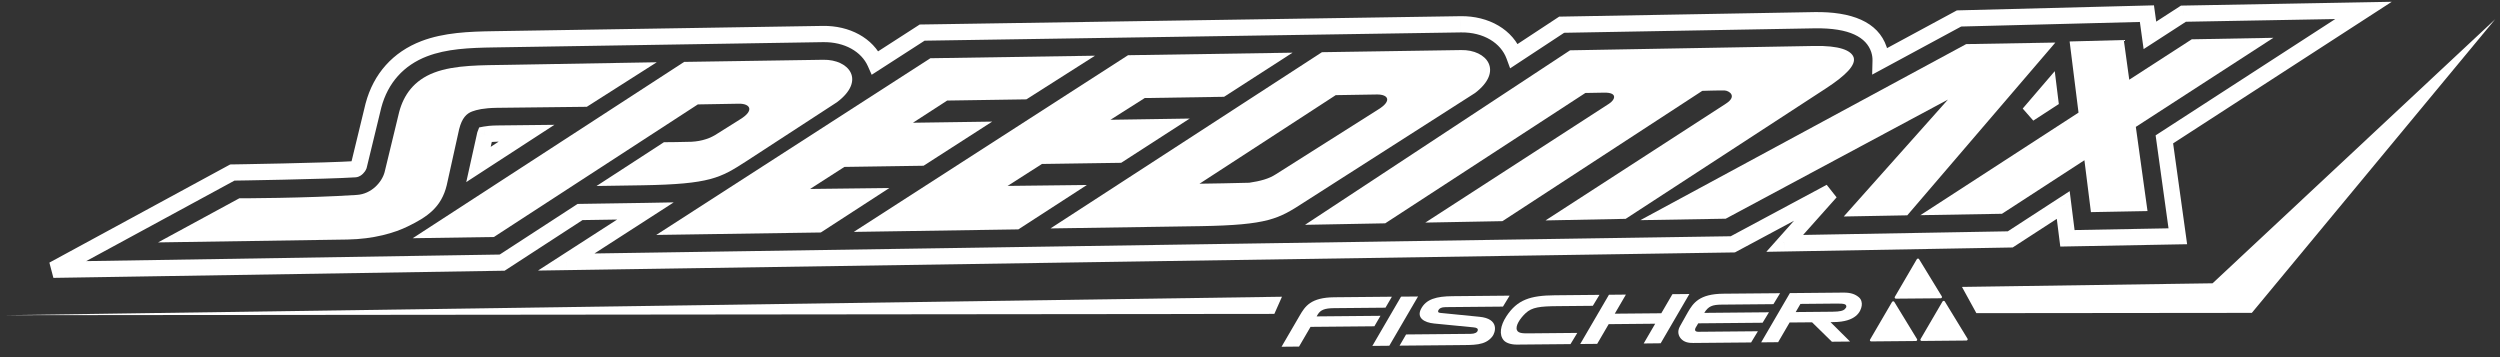
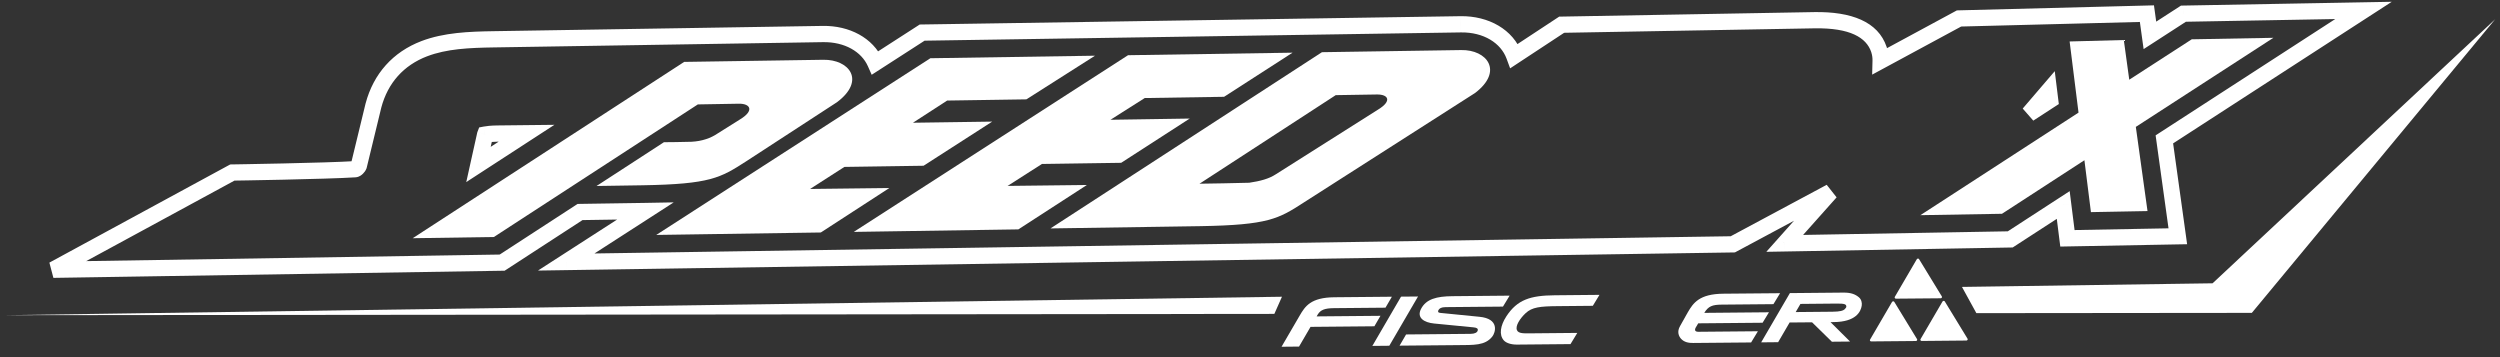
<svg xmlns="http://www.w3.org/2000/svg" width="154" height="22" viewBox="0 0 154 22" fill="none">
  <rect x="0" y="0" width="154" height="22" fill="#333333" stroke="none" />
-   <path fill-rule="evenodd" clip-rule="evenodd" d="M95.203 13.578L106.318 6.384C107.044 5.914 106.501 5.585 106.241 5.574C105.917 5.561 104.86 5.597 104.86 5.597L92.552 13.623L87.8 13.711C87.8 13.711 98.967 6.484 99.119 6.387C99.469 6.166 99.699 5.689 98.807 5.707C98.061 5.721 97.659 5.727 97.659 5.727L85.329 13.757L80.388 13.849L96.716 3.099L111.739 2.832C113.303 2.8 114.036 3.097 114.186 3.539C114.325 3.992 113.756 4.614 112.448 5.465L100.141 13.481L95.203 13.578Z" fill="white" />
  <path fill-rule="evenodd" clip-rule="evenodd" d="M140.041 2.329L135.012 2.421L131.162 4.91L130.826 2.466L127.489 2.554L128.037 6.937L118.295 13.255L123.322 13.169L128.4 9.871L128.801 13.067L132.287 13.002L131.567 7.816L140.041 2.329Z" fill="white" />
-   <path fill-rule="evenodd" clip-rule="evenodd" d="M113.575 13.336L119.993 6.135L106.305 13.472L101.045 13.562L121.115 2.717L126.61 2.622L117.488 13.264L113.575 13.336Z" fill="white" />
  <path fill-rule="evenodd" clip-rule="evenodd" d="M40.425 14.472L57.311 3.587L67.454 3.431L63.226 6.12L58.346 6.194L56.237 7.561L61.12 7.491L56.892 10.21L52.015 10.282L49.9 11.64L54.783 11.582L50.562 14.321L40.425 14.472Z" fill="white" />
  <path fill-rule="evenodd" clip-rule="evenodd" d="M52.591 14.285L69.487 3.401L79.621 3.245L75.403 5.963L70.516 6.039L68.405 7.378L73.286 7.303L69.064 10.029L64.184 10.1L62.069 11.452L66.953 11.395L62.73 14.13L52.591 14.285Z" fill="white" />
-   <path fill-rule="evenodd" clip-rule="evenodd" d="M27.519 11.407L28.285 7.951C28.459 7.266 28.739 6.996 29.083 6.866C29.373 6.76 29.779 6.656 30.599 6.642L36.147 6.579L40.457 3.835L31.29 3.994C29.731 4.022 28.016 3.986 26.74 4.475C25.489 4.953 24.866 5.858 24.59 6.895L23.693 10.599C23.526 11.229 22.879 11.949 21.985 12.007C18.815 12.215 14.741 12.215 14.741 12.215L9.736 14.932L21.407 14.755C23.023 14.727 24.312 14.347 25.131 13.941C26.327 13.361 27.192 12.766 27.519 11.407Z" fill="white" />
  <path fill-rule="evenodd" clip-rule="evenodd" d="M45.939 9.954L51.558 6.296C53.348 4.955 52.305 3.655 50.715 3.682L42.145 3.813L25.422 14.674L30.423 14.599L42.987 6.432L45.518 6.388C46.224 6.38 46.476 6.811 45.6 7.346L44.199 8.226C43.792 8.504 43.256 8.699 42.589 8.733C42.254 8.75 40.898 8.76 40.898 8.76L36.747 11.457L39.586 11.413C43.748 11.345 44.381 10.955 45.939 9.954Z" fill="white" />
  <path fill-rule="evenodd" clip-rule="evenodd" d="M84.895 6.747L78.579 10.743C78.163 11.016 77.626 11.157 76.953 11.257C76.814 11.272 73.89 11.317 73.89 11.317L82.281 5.861L84.813 5.82C85.518 5.81 85.768 6.213 84.895 6.747ZM90.006 3.084L81.433 3.215L64.709 14.071L73.96 13.931C78.122 13.861 78.763 13.479 80.314 12.473L90.858 5.732C92.639 4.384 91.596 3.051 90.006 3.084Z" fill="white" />
  <path d="M124.978 7.012L124.599 6.687L125.251 7.431L124.978 7.012ZM126.216 5.568L126.712 5.507L126.573 4.384L125.836 5.243L126.216 5.568ZM126.289 6.161L126.561 6.58L126.824 6.41L126.785 6.1L126.289 6.161ZM29.474 10.131L28.986 10.023L28.722 11.216L29.747 10.55L29.474 10.131ZM29.883 8.289L29.79 7.798L29.517 7.85L29.417 8.109L29.883 8.289ZM30.617 8.228L30.611 7.728L30.607 7.728L30.617 8.228ZM32.435 8.208L32.708 8.627L34.152 7.689L32.43 7.708L32.435 8.208ZM145.592 0.642L145.864 1.061L147.333 0.11L145.583 0.142L145.592 0.642ZM134.5 0.842L134.491 0.343L134.349 0.345L134.229 0.423L134.5 0.842ZM132.435 2.179L131.939 2.247L132.047 3.025L132.706 2.599L132.435 2.179ZM132.25 0.841L132.745 0.772L132.684 0.329L132.237 0.341L132.25 0.841ZM120.676 1.137L120.663 0.637L120.544 0.64L120.438 0.697L120.676 1.137ZM115.846 3.747L115.346 3.735L115.325 4.597L116.084 4.187L115.846 3.747ZM115.753 3.085L115.274 3.229L115.275 3.233L115.753 3.085ZM115.741 3.045L116.22 2.9L116.217 2.893L116.215 2.885L115.741 3.045ZM111.774 1.245L111.767 0.745L111.766 0.745L111.774 1.245ZM96.2 1.522L96.191 1.022L96.046 1.024L95.925 1.104L96.2 1.522ZM93.276 3.445L92.806 3.617L93.024 4.21L93.551 3.863L93.276 3.445ZM89.982 1.497L89.975 0.997L89.974 0.997L89.982 1.497ZM56.805 2.008L56.797 1.508L56.654 1.51L56.534 1.588L56.805 2.008ZM53.916 3.87L53.459 4.073L53.696 4.606L54.187 4.29L53.916 3.87ZM50.69 2.096L50.682 1.596L50.682 1.596L50.69 2.096ZM30.412 2.421L30.42 2.921L30.42 2.921L30.412 2.421ZM26.137 2.998L25.959 2.531L25.959 2.531L26.137 2.998ZM23.004 6.499L22.521 6.37L22.518 6.381L23.004 6.499ZM22.104 10.208L22.575 10.377L22.584 10.352L22.59 10.326L22.104 10.208ZM21.873 10.424L21.842 9.925L21.841 9.925L21.873 10.424ZM14.312 10.628L14.305 10.128L14.182 10.13L14.074 10.188L14.312 10.628ZM3.281 16.617L3.042 16.177L3.289 17.117L3.281 16.617ZM30.934 16.178L30.942 16.678L31.085 16.676L31.206 16.598L30.934 16.178ZM35.731 13.06L35.723 12.56L35.579 12.562L35.458 12.641L35.731 13.06ZM39.756 12.998L40.027 13.418L41.503 12.466L39.747 12.498L39.756 12.998ZM34.879 16.14L34.608 15.72L33.139 16.667L34.887 16.64L34.879 16.14ZM106.741 15.051L106.749 15.551L106.87 15.549L106.977 15.492L106.741 15.051ZM112.761 11.825L113.135 12.157L112.525 11.384L112.761 11.825ZM109.938 14.992L109.565 14.659L108.805 15.512L109.947 15.492L109.938 14.992ZM123.831 14.747L123.84 15.247L123.983 15.244L124.103 15.166L123.831 14.747ZM127.095 12.627L127.591 12.565L127.492 11.774L126.823 12.208L127.095 12.627ZM127.354 14.68L126.857 14.743L126.914 15.189L127.363 15.18L127.354 14.68ZM134.153 14.554L134.163 15.054L134.726 15.044L134.649 14.485L134.153 14.554ZM133.325 8.585L133.053 8.165L132.786 8.338L132.83 8.654L133.325 8.585ZM125.358 7.337L126.595 5.894L125.836 5.243L124.599 6.687L125.358 7.337ZM125.719 5.63L125.793 6.223L126.785 6.1L126.712 5.507L125.719 5.63ZM126.017 5.742L124.706 6.593L125.251 7.431L126.561 6.58L126.017 5.742ZM29.962 10.239C30.062 9.79 30.164 9.331 30.241 8.983C30.279 8.809 30.312 8.664 30.335 8.561C30.346 8.51 30.355 8.469 30.361 8.442C30.364 8.428 30.367 8.418 30.368 8.411C30.369 8.408 30.369 8.406 30.37 8.405C30.37 8.404 30.37 8.405 30.369 8.406C30.369 8.407 30.369 8.409 30.368 8.412C30.367 8.413 30.367 8.417 30.365 8.422C30.365 8.424 30.363 8.43 30.362 8.434C30.36 8.44 30.354 8.458 30.349 8.47L29.417 8.109C29.412 8.121 29.406 8.139 29.404 8.145C29.403 8.149 29.402 8.155 29.401 8.157C29.4 8.162 29.399 8.166 29.398 8.167C29.398 8.171 29.397 8.173 29.397 8.174C29.396 8.177 29.395 8.179 29.395 8.18C29.395 8.183 29.394 8.187 29.393 8.191C29.391 8.198 29.389 8.21 29.385 8.224C29.379 8.252 29.37 8.292 29.359 8.344C29.336 8.447 29.303 8.593 29.265 8.767C29.188 9.114 29.086 9.574 28.986 10.023L29.962 10.239ZM29.977 8.781C30.087 8.76 30.286 8.734 30.626 8.728L30.607 7.728C30.228 7.735 29.97 7.764 29.79 7.798L29.977 8.781ZM30.622 8.728L32.441 8.708L32.43 7.708L30.611 7.728L30.622 8.728ZM32.163 7.789L29.202 9.711L29.747 10.55L32.708 8.627L32.163 7.789ZM145.583 0.142L134.491 0.343L134.51 1.342L145.601 1.142L145.583 0.142ZM134.229 0.423L132.163 1.759L132.706 2.599L134.772 1.262L134.229 0.423ZM132.93 2.11L132.745 0.772L131.755 0.909L131.939 2.247L132.93 2.11ZM132.237 0.341L120.663 0.637L120.689 1.637L132.263 1.341L132.237 0.341ZM120.438 0.697L115.608 3.307L116.084 4.187L120.914 1.577L120.438 0.697ZM116.346 3.76C116.352 3.494 116.318 3.219 116.231 2.937L115.275 3.233C115.33 3.407 115.35 3.574 115.346 3.735L116.346 3.76ZM116.231 2.94L116.22 2.9L115.263 3.19L115.274 3.229L116.231 2.94ZM116.215 2.885C115.687 1.323 114.026 0.71 111.767 0.745L111.782 1.745C113.957 1.711 114.965 2.31 115.267 3.205L116.215 2.885ZM111.766 0.745L96.191 1.022L96.209 2.022L111.783 1.745L111.766 0.745ZM95.925 1.104L93.001 3.028L93.551 3.863L96.475 1.939L95.925 1.104ZM93.746 3.273C93.212 1.817 91.695 0.972 89.975 0.997L89.99 1.997C91.401 1.976 92.456 2.659 92.806 3.617L93.746 3.273ZM89.974 0.997L56.797 1.508L56.812 2.508L89.99 1.997L89.974 0.997ZM56.534 1.588L53.645 3.45L54.187 4.29L57.076 2.428L56.534 1.588ZM54.373 3.667C53.779 2.334 52.322 1.57 50.682 1.596L50.698 2.596C52.044 2.575 53.068 3.195 53.459 4.073L54.373 3.667ZM50.682 1.596L30.404 1.921L30.42 2.921L50.698 2.596L50.682 1.596ZM30.405 1.921C28.895 1.944 27.343 2.003 25.959 2.531L26.316 3.466C27.513 3.008 28.897 2.944 30.42 2.921L30.405 1.921ZM25.959 2.531C24.203 3.203 23.008 4.54 22.521 6.37L23.487 6.628C23.893 5.104 24.864 4.021 26.316 3.465L25.959 2.531ZM22.518 6.381L21.618 10.091L22.59 10.326L23.49 6.617L22.518 6.381ZM21.633 10.04C21.642 10.017 21.65 10.002 21.653 9.996C21.657 9.989 21.66 9.985 21.66 9.984C21.661 9.983 21.66 9.985 21.658 9.987C21.654 9.99 21.66 9.984 21.676 9.974C21.685 9.968 21.701 9.959 21.726 9.95C21.749 9.941 21.789 9.928 21.842 9.925L21.905 10.923C22.043 10.914 22.148 10.858 22.203 10.824C22.266 10.785 22.319 10.739 22.36 10.699C22.43 10.629 22.526 10.514 22.575 10.377L21.633 10.04ZM21.841 9.925C20.976 9.981 19.098 10.032 17.424 10.069C16.589 10.087 15.809 10.102 15.238 10.112C14.952 10.117 14.719 10.121 14.557 10.124C14.476 10.125 14.413 10.126 14.37 10.127C14.348 10.127 14.332 10.127 14.321 10.127C14.316 10.127 14.312 10.128 14.309 10.128C14.307 10.128 14.306 10.128 14.306 10.128C14.305 10.128 14.305 10.128 14.305 10.128C14.305 10.128 14.305 10.128 14.305 10.128C14.305 10.128 14.305 10.128 14.312 10.628C14.32 11.127 14.32 11.127 14.32 11.127C14.32 11.127 14.32 11.127 14.32 11.127C14.32 11.127 14.321 11.127 14.321 11.127C14.322 11.127 14.323 11.127 14.324 11.127C14.327 11.127 14.331 11.127 14.337 11.127C14.348 11.127 14.364 11.127 14.386 11.127C14.429 11.126 14.492 11.125 14.573 11.123C14.736 11.121 14.97 11.117 15.256 11.112C15.828 11.102 16.609 11.087 17.446 11.069C19.113 11.032 21.015 10.981 21.906 10.923L21.841 9.925ZM14.074 10.188L3.042 16.177L3.52 17.056L14.551 11.067L14.074 10.188ZM3.289 17.117L30.942 16.678L30.926 15.678L3.273 16.117L3.289 17.117ZM31.206 16.598L36.003 13.479L35.458 12.641L30.661 15.759L31.206 16.598ZM35.731 13.06C35.738 13.56 35.738 13.56 35.738 13.56C35.738 13.56 35.738 13.56 35.739 13.56C35.739 13.56 35.739 13.56 35.739 13.56C35.739 13.56 35.74 13.56 35.741 13.56C35.743 13.56 35.746 13.56 35.75 13.56C35.757 13.56 35.768 13.559 35.783 13.559C35.812 13.559 35.855 13.558 35.909 13.557C36.018 13.556 36.174 13.553 36.361 13.55C36.734 13.544 37.233 13.537 37.733 13.529C38.733 13.514 39.74 13.498 39.765 13.498L39.747 12.498C39.747 12.498 39.746 12.498 39.746 12.498C39.745 12.498 39.744 12.498 39.743 12.498C39.74 12.498 39.736 12.498 39.732 12.498C39.723 12.498 39.711 12.498 39.695 12.499C39.663 12.499 39.618 12.5 39.561 12.501C39.448 12.502 39.289 12.505 39.099 12.508C38.719 12.514 38.218 12.521 37.718 12.529C37.217 12.537 36.719 12.545 36.345 12.55C36.158 12.553 36.003 12.556 35.894 12.557C35.839 12.558 35.797 12.559 35.767 12.559C35.753 12.559 35.742 12.56 35.734 12.56C35.73 12.56 35.728 12.56 35.726 12.56C35.725 12.56 35.724 12.56 35.724 12.56C35.723 12.56 35.723 12.56 35.723 12.56C35.723 12.56 35.723 12.56 35.723 12.56C35.723 12.56 35.723 12.56 35.731 13.06ZM39.485 12.577L34.608 15.72L35.15 16.561L40.027 13.418L39.485 12.577ZM34.887 16.64L106.749 15.551L106.734 14.551L34.872 15.64L34.887 16.64ZM106.977 15.492L112.998 12.265L112.525 11.384L106.505 14.61L106.977 15.492ZM112.388 11.492L109.565 14.659L110.312 15.324L113.135 12.157L112.388 11.492ZM109.947 15.492L123.84 15.247L123.822 14.247L109.93 14.492L109.947 15.492ZM124.103 15.166L127.368 13.047L126.823 12.208L123.559 14.328L124.103 15.166ZM126.599 12.69L126.857 14.743L127.85 14.618L127.591 12.565L126.599 12.69ZM127.363 15.18L134.163 15.054L134.144 14.054L127.344 14.18L127.363 15.18ZM134.649 14.485L133.82 8.516L132.83 8.654L133.658 14.623L134.649 14.485ZM133.597 9.005L145.864 1.061L145.321 0.222L133.053 8.165L133.597 9.005Z" fill="white" />
  <path fill-rule="evenodd" clip-rule="evenodd" d="M78.969 18.279L0.295 19.416L78.5 19.336C78.666 18.958 78.833 18.584 78.969 18.279Z" fill="white" />
  <path fill-rule="evenodd" clip-rule="evenodd" d="M136.294 17.451L120.857 17.674L121.744 19.29L138.713 19.273L153.705 1.183L136.294 17.451Z" fill="white" />
  <path fill-rule="evenodd" clip-rule="evenodd" d="M115.267 21.031C115.222 21.032 115.186 20.997 115.185 20.954C115.185 20.942 115.187 20.931 115.195 20.92L116.546 18.606C116.559 18.579 116.591 18.559 116.624 18.559C116.658 18.559 116.685 18.579 116.697 18.609L118.091 20.892C118.097 20.902 118.1 20.915 118.1 20.928C118.1 20.97 118.065 21.005 118.021 21.006L115.267 21.031ZM118.375 21.003C118.331 21.003 118.295 20.969 118.295 20.926C118.295 20.914 118.297 20.902 118.304 20.892L119.656 18.577C119.668 18.551 119.701 18.531 119.733 18.531C119.768 18.531 119.794 18.551 119.806 18.58L121.2 20.863C121.206 20.874 121.21 20.886 121.21 20.899C121.21 20.942 121.175 20.977 121.13 20.977L118.375 21.003ZM116.792 18.398C116.748 18.399 116.711 18.364 116.711 18.322C116.71 18.309 116.713 18.298 116.72 18.287L118.072 15.973C118.084 15.946 118.117 15.927 118.15 15.927C118.184 15.926 118.211 15.947 118.222 15.976L119.617 18.259C119.622 18.27 119.626 18.282 119.626 18.295C119.626 18.338 119.59 18.373 119.546 18.374L116.792 18.398Z" fill="white" />
  <path fill-rule="evenodd" clip-rule="evenodd" d="M85.346 18.953L82.171 18.982C81.601 18.988 81.351 19.088 81.176 19.368L81.105 19.49L85.037 19.454L84.662 20.099L80.729 20.135L80.021 21.349L78.943 21.359L80.059 19.443C80.391 18.873 80.738 18.323 82.199 18.311L85.74 18.278L85.346 18.953Z" fill="white" />
  <path fill-rule="evenodd" clip-rule="evenodd" d="M84.537 21.308L85.581 21.298L87.35 18.264L86.305 18.273L84.537 21.308Z" fill="white" />
  <path fill-rule="evenodd" clip-rule="evenodd" d="M91.126 19.513L88.705 19.273C88.575 19.258 88.556 19.177 88.62 19.084C88.681 18.996 88.777 18.922 89.051 18.919L92.583 18.887L92.993 18.212C92.993 18.212 89.742 18.243 89.468 18.245C88.491 18.254 87.851 18.42 87.535 19.029C87.252 19.574 87.723 19.868 88.339 19.928L90.759 20.164C90.965 20.18 91.064 20.24 91.026 20.367C90.993 20.48 90.849 20.563 90.594 20.565C90.266 20.569 86.615 20.602 86.615 20.602L86.214 21.292C86.214 21.292 89.627 21.261 89.767 21.26C90.793 21.25 91.465 21.295 91.917 20.743C92.128 20.486 92.382 19.63 91.126 19.513Z" fill="white" />
  <path fill-rule="evenodd" clip-rule="evenodd" d="M108.287 20.405L104.629 20.438C104.422 20.44 104.373 20.345 104.45 20.189L104.611 19.917L108.576 19.881L108.968 19.236L104.983 19.273C105.232 18.864 105.478 18.77 106.048 18.765L109.243 18.736L109.654 18.061L106.158 18.092C104.675 18.105 104.302 18.665 103.967 19.241L103.492 20.086C103.287 20.435 103.414 20.716 103.553 20.869C103.751 21.085 104.027 21.13 104.3 21.127L107.869 21.095L108.287 20.405Z" fill="white" />
-   <path fill-rule="evenodd" clip-rule="evenodd" d="M101.251 21.158L102.298 21.146L104.066 18.111L103.021 18.121L102.336 19.297L99.47 19.323L100.156 18.147L99.111 18.157L97.341 21.191L98.386 21.182L99.095 19.968L101.96 19.941L101.251 21.158Z" fill="white" />
  <path fill-rule="evenodd" clip-rule="evenodd" d="M97.162 20.507L94.357 20.533C93.878 20.537 93.536 20.558 93.443 20.335C93.334 20.072 93.631 19.619 93.976 19.294C94.374 18.919 94.866 18.868 95.966 18.858L98.118 18.838L98.528 18.163L95.772 18.189C94.267 18.202 93.465 18.46 92.794 19.483C92.419 20.056 92.328 20.63 92.638 20.971C92.78 21.128 93.082 21.231 93.452 21.227L96.743 21.197L97.162 20.507Z" fill="white" />
  <path fill-rule="evenodd" clip-rule="evenodd" d="M113.645 19.036C113.541 19.141 113.356 19.197 112.88 19.202L110.615 19.223L110.907 18.721L113.153 18.7C113.651 18.695 113.712 18.754 113.732 18.856C113.745 18.92 113.708 18.971 113.645 19.036ZM114.51 18.315C114.294 18.133 114.033 18.02 113.554 18.024L110.257 18.055L108.488 21.089L109.533 21.079L110.24 19.866L111.623 19.854L112.844 21.05L113.964 21.039L112.759 19.843L112.953 19.841C114.334 19.828 114.625 19.196 114.682 18.83C114.711 18.649 114.659 18.44 114.51 18.315Z" fill="white" />
</svg>